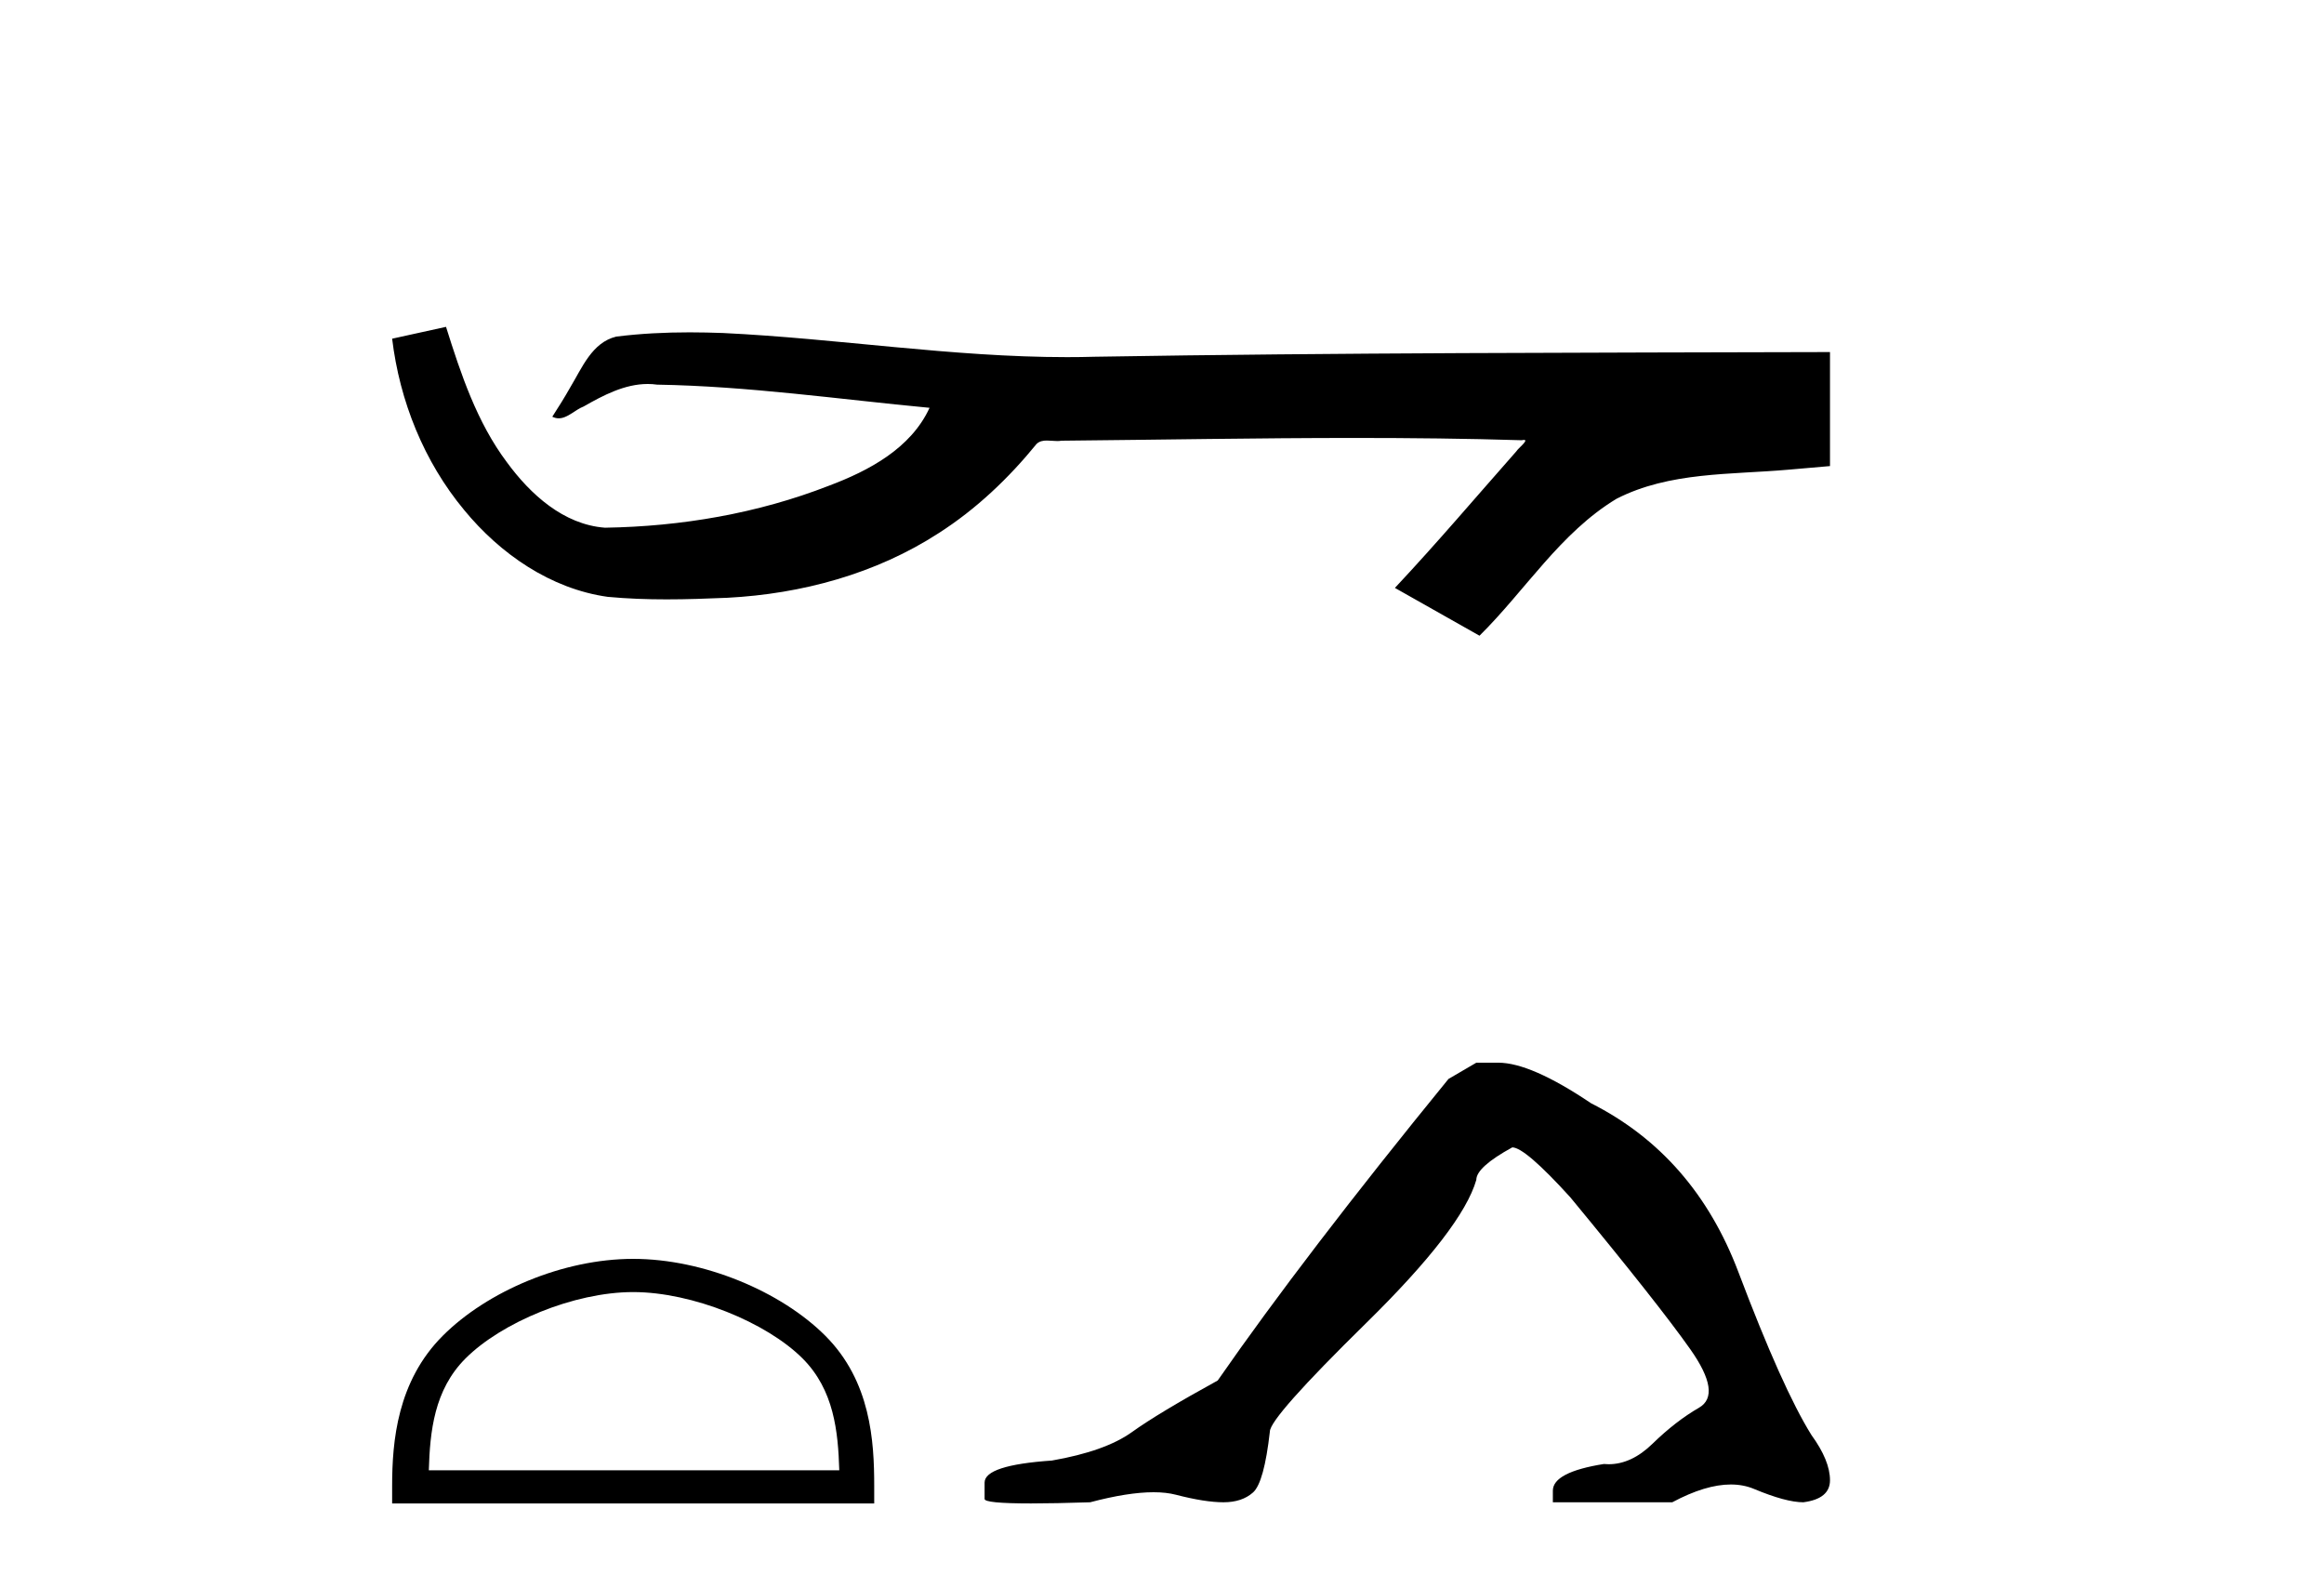
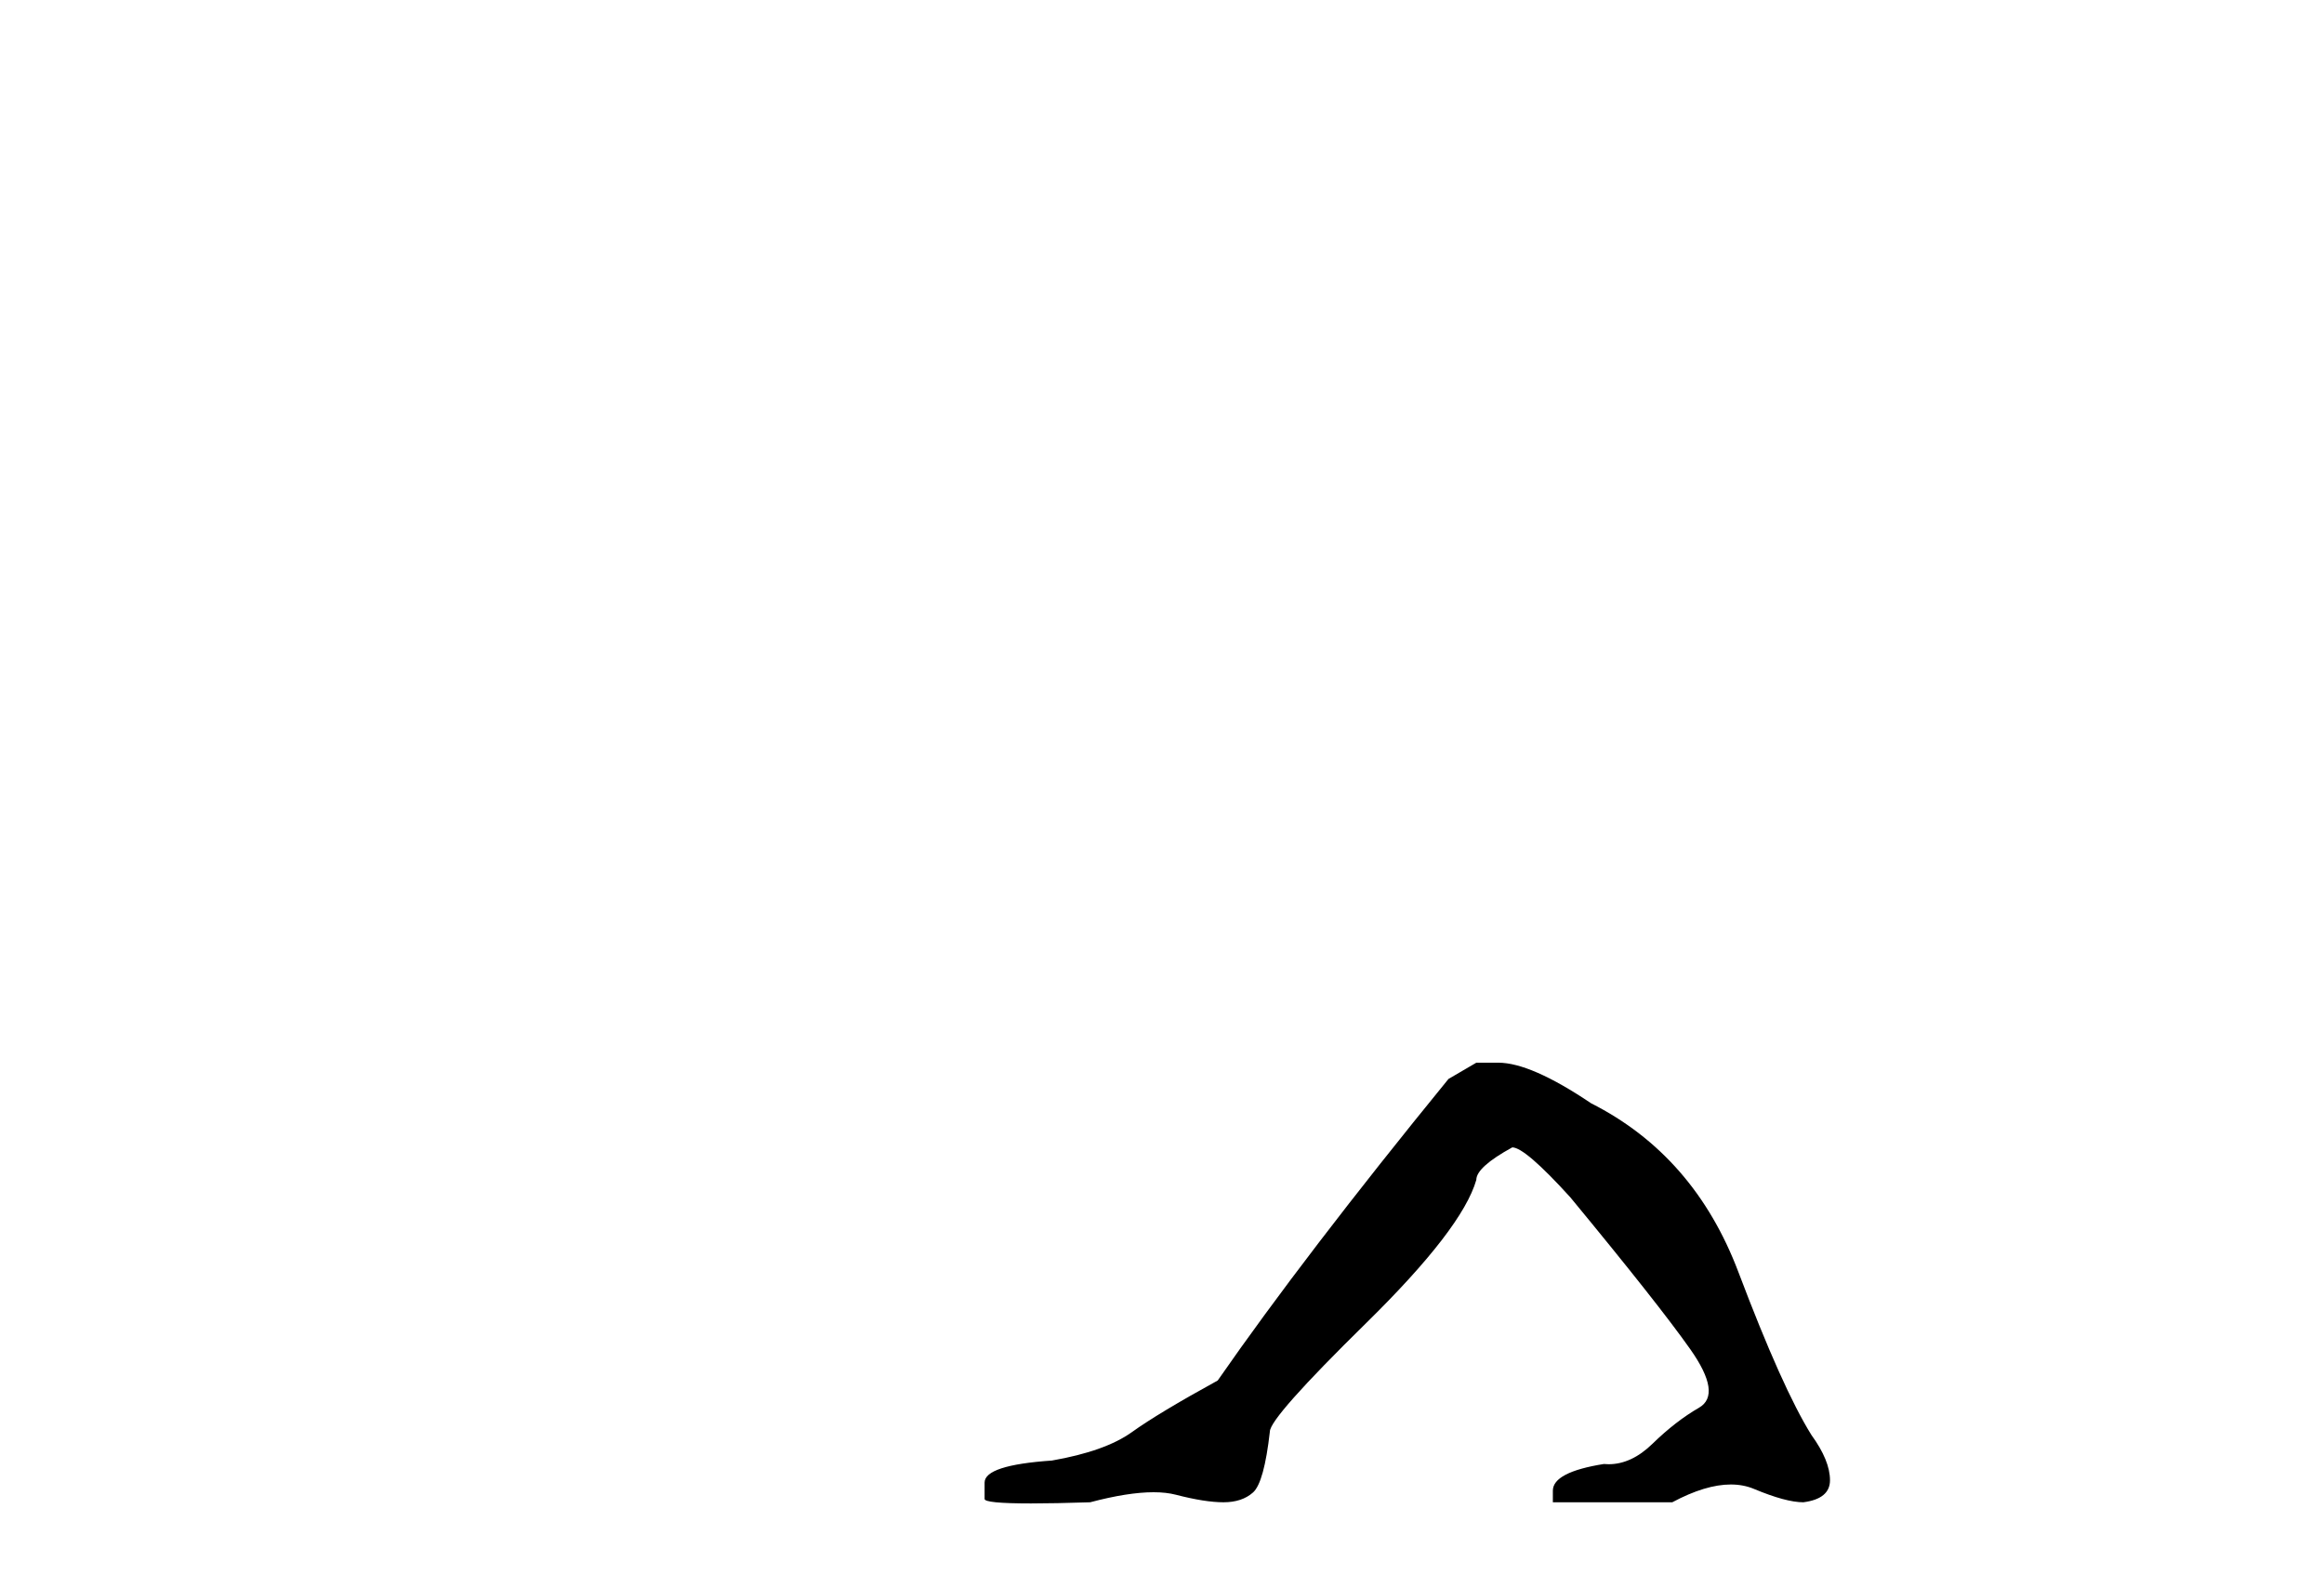
<svg xmlns="http://www.w3.org/2000/svg" width="60.0" height="41.0">
-   <path d="M 11.515 8.437 L 11.484 8.444 C 11.031 8.545 10.577 8.644 10.124 8.743 C 10.318 10.352 10.944 11.914 11.983 13.165 C 12.913 14.298 14.217 15.201 15.691 15.407 C 16.196 15.454 16.703 15.472 17.209 15.472 C 17.732 15.472 18.255 15.453 18.777 15.431 C 20.696 15.331 22.615 14.813 24.236 13.761 C 25.201 13.144 26.041 12.345 26.763 11.458 C 26.838 11.388 26.93 11.372 27.027 11.372 C 27.115 11.372 27.207 11.385 27.295 11.385 C 27.332 11.385 27.369 11.383 27.404 11.376 C 29.931 11.352 32.458 11.305 34.985 11.305 C 36.42 11.305 37.854 11.32 39.288 11.364 C 39.313 11.358 39.332 11.356 39.347 11.356 C 39.477 11.356 39.192 11.574 39.15 11.648 C 38.108 12.828 37.09 14.028 36.013 15.176 C 36.741 15.588 37.468 15.999 38.197 16.41 C 39.382 15.24 40.282 13.752 41.735 12.875 C 43.104 12.175 44.684 12.256 46.176 12.124 C 46.533 12.093 46.89 12.063 47.246 12.031 C 47.246 11.05 47.246 10.069 47.246 9.088 C 40.917 9.105 34.588 9.103 28.26 9.209 C 28.022 9.216 27.785 9.219 27.548 9.219 C 24.577 9.219 21.629 8.738 18.664 8.596 C 18.379 8.586 18.092 8.579 17.806 8.579 C 17.172 8.579 16.537 8.61 15.909 8.689 C 15.283 8.841 15.026 9.498 14.725 9.995 C 14.578 10.255 14.421 10.507 14.259 10.757 C 14.316 10.786 14.371 10.798 14.425 10.798 C 14.654 10.798 14.853 10.574 15.066 10.494 C 15.573 10.205 16.128 9.912 16.721 9.912 C 16.802 9.912 16.883 9.917 16.965 9.929 C 19.321 9.968 21.656 10.306 23.999 10.527 C 23.517 11.575 22.432 12.151 21.399 12.539 C 19.562 13.255 17.586 13.591 15.619 13.622 C 14.549 13.542 13.693 12.76 13.088 11.934 C 12.312 10.9 11.899 9.657 11.515 8.437 Z" style="fill:#000000;stroke:none" />
-   <path d="M 16.347 33.353 C 17.878 33.353 19.794 34.139 20.721 35.067 C 21.532 35.878 21.638 36.953 21.668 37.953 L 11.071 37.953 C 11.101 36.953 11.207 35.878 12.018 35.067 C 12.945 34.139 14.816 33.353 16.347 33.353 ZM 16.347 32.496 C 14.531 32.496 12.577 33.335 11.432 34.48 C 10.257 35.655 10.124 37.201 10.124 38.358 L 10.124 38.809 L 22.57 38.809 L 22.57 38.358 C 22.57 37.201 22.482 35.655 21.307 34.48 C 20.162 33.335 18.163 32.496 16.347 32.496 Z" style="fill:#000000;stroke:none" />
  <path d="M 38.115 27.432 L 37.396 27.852 Q 33.684 32.402 31.438 35.636 Q 29.911 36.474 29.223 36.968 Q 28.534 37.462 27.157 37.702 Q 25.42 37.821 25.42 38.27 L 25.42 38.3 L 25.42 38.69 Q 25.4 38.809 26.618 38.809 Q 27.227 38.809 28.145 38.779 Q 29.123 38.52 29.782 38.52 Q 30.111 38.52 30.36 38.585 Q 31.109 38.779 31.588 38.779 Q 32.067 38.779 32.351 38.525 Q 32.636 38.27 32.785 36.953 Q 32.785 36.594 35.27 34.154 Q 37.755 31.714 38.115 30.456 Q 38.115 30.127 39.043 29.618 Q 39.372 29.618 40.54 30.905 Q 42.815 33.66 43.638 34.827 Q 44.462 35.995 43.863 36.339 Q 43.264 36.684 42.665 37.267 Q 42.122 37.797 41.53 37.797 Q 41.469 37.797 41.408 37.791 Q 40.091 38.001 40.091 38.48 L 40.091 38.779 L 43.174 38.779 Q 44.033 38.32 44.685 38.32 Q 45.011 38.32 45.285 38.435 Q 46.108 38.779 46.558 38.779 Q 47.246 38.69 47.246 38.211 Q 47.246 37.702 46.767 37.043 Q 46.019 35.845 44.881 32.836 Q 43.743 29.828 41.079 28.48 Q 39.522 27.432 38.683 27.432 Z" style="fill:#000000;stroke:none" />
</svg>